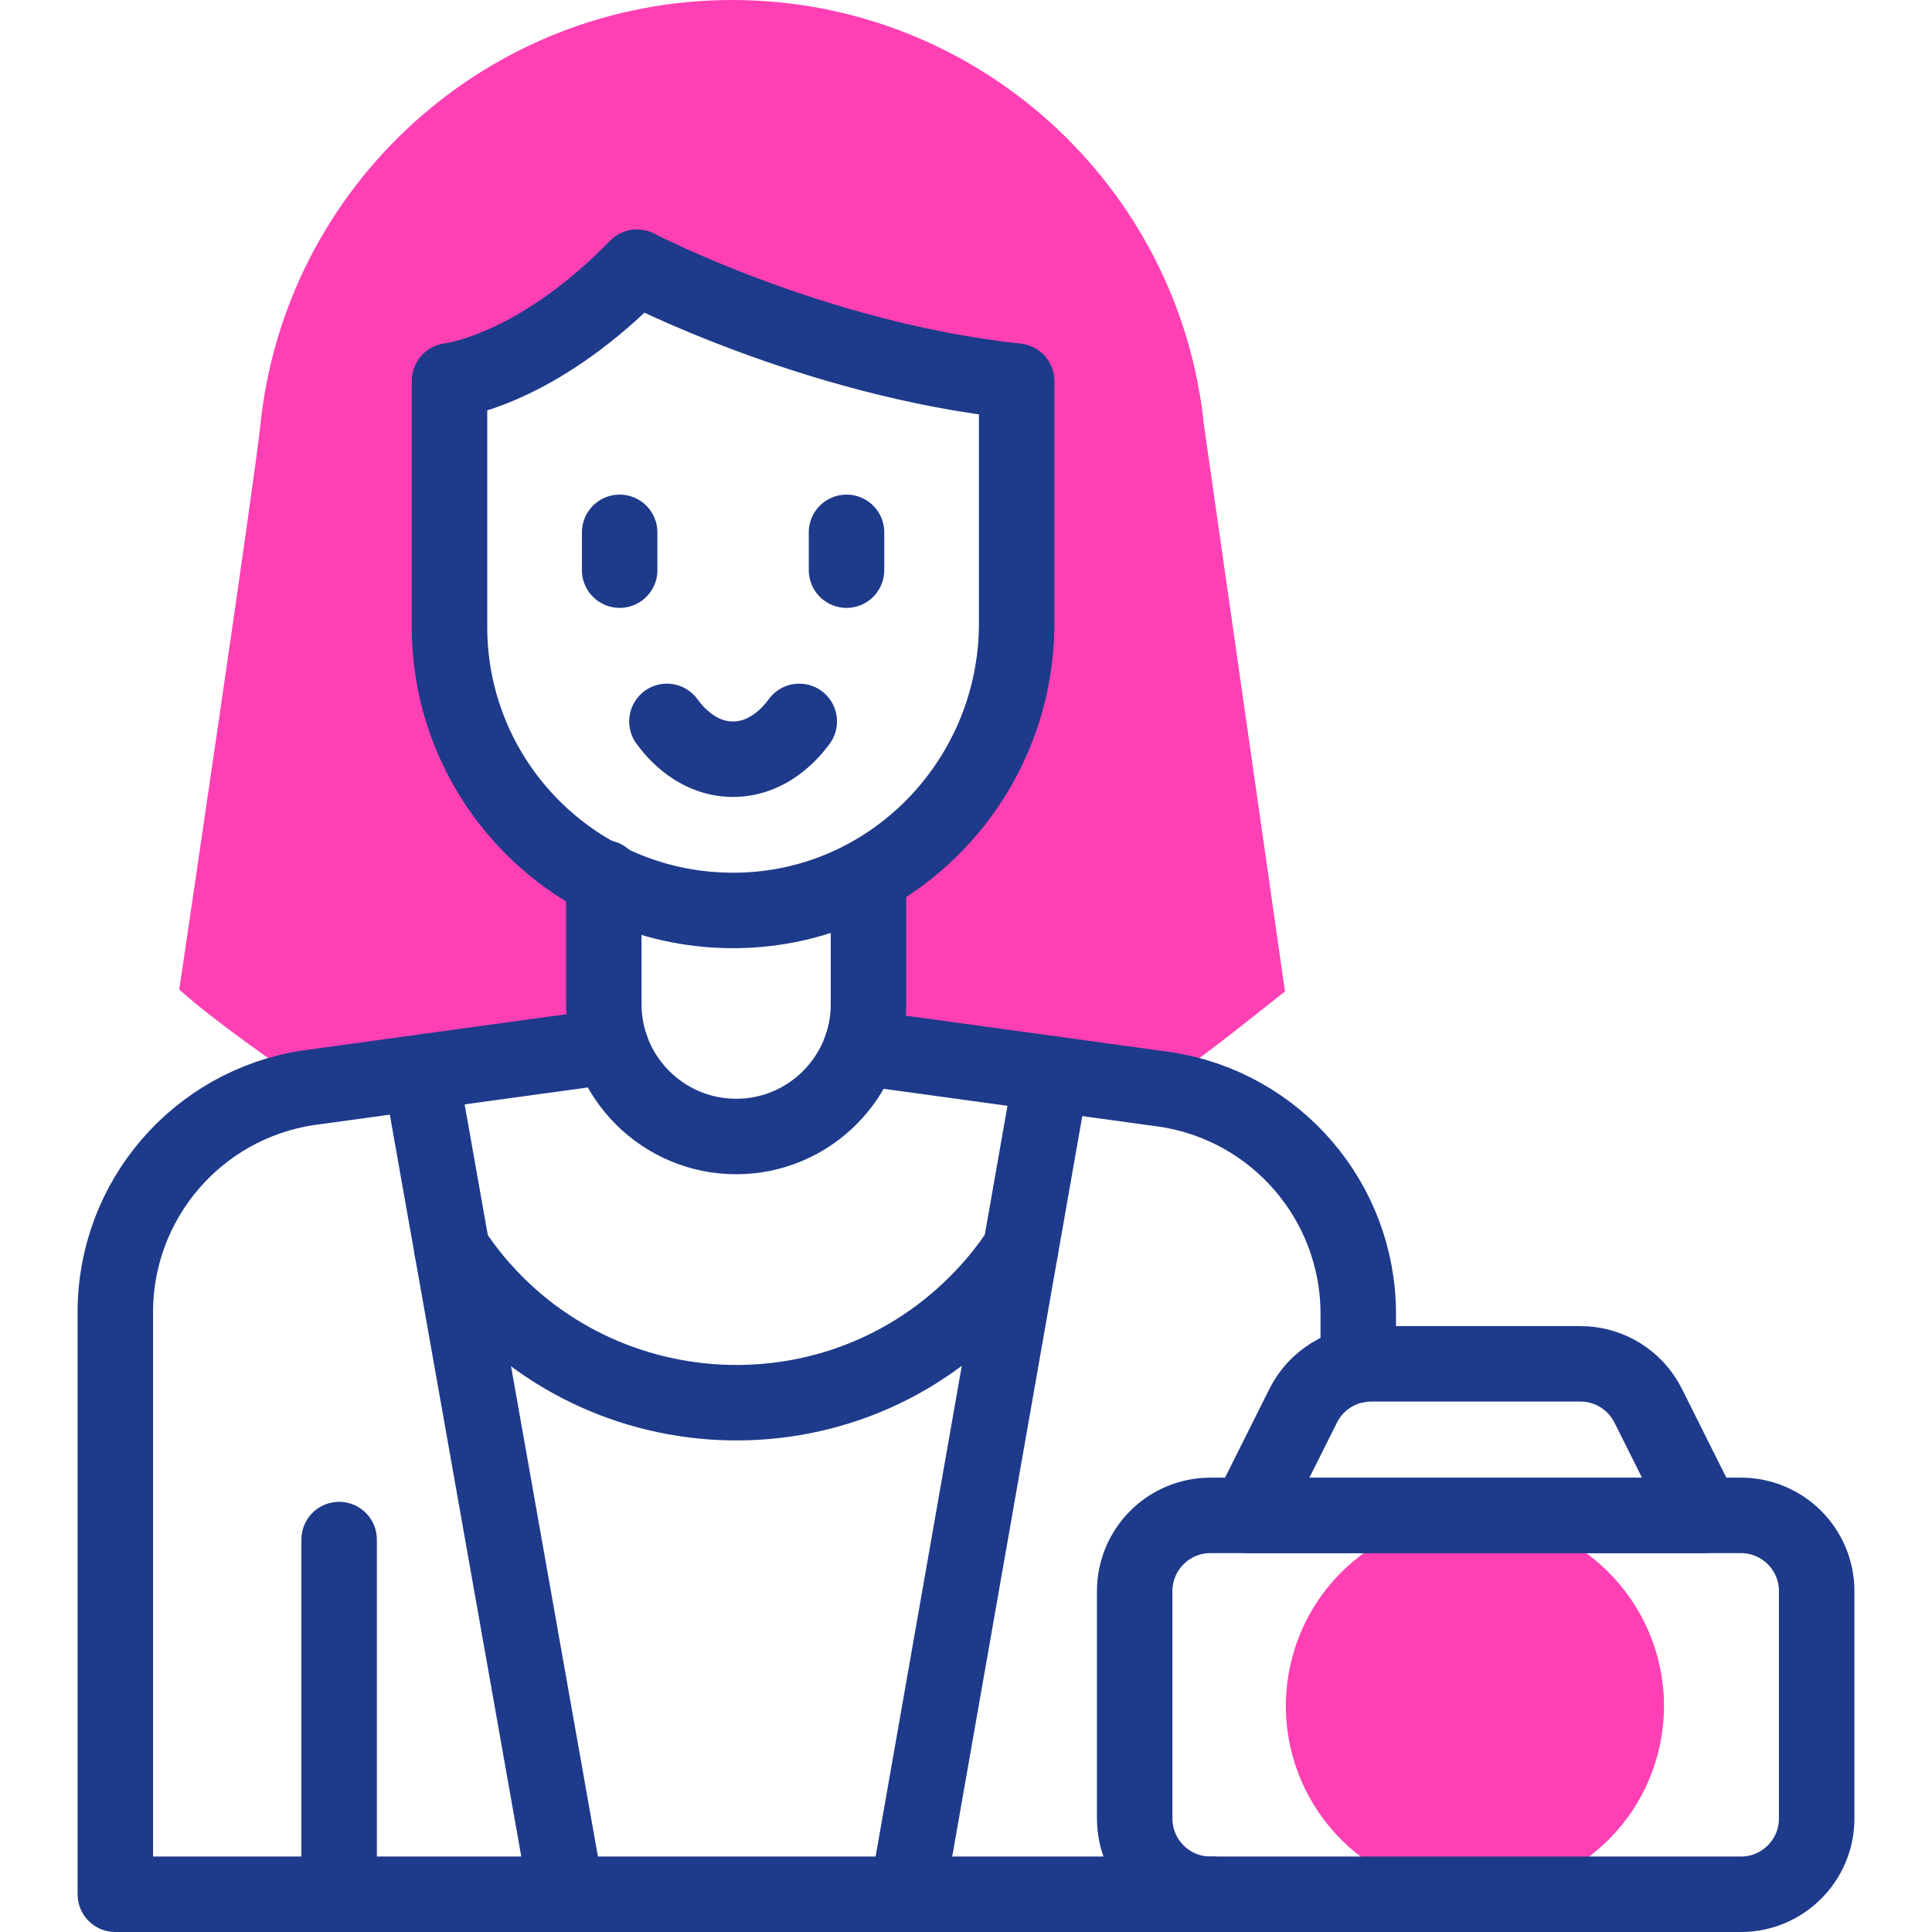
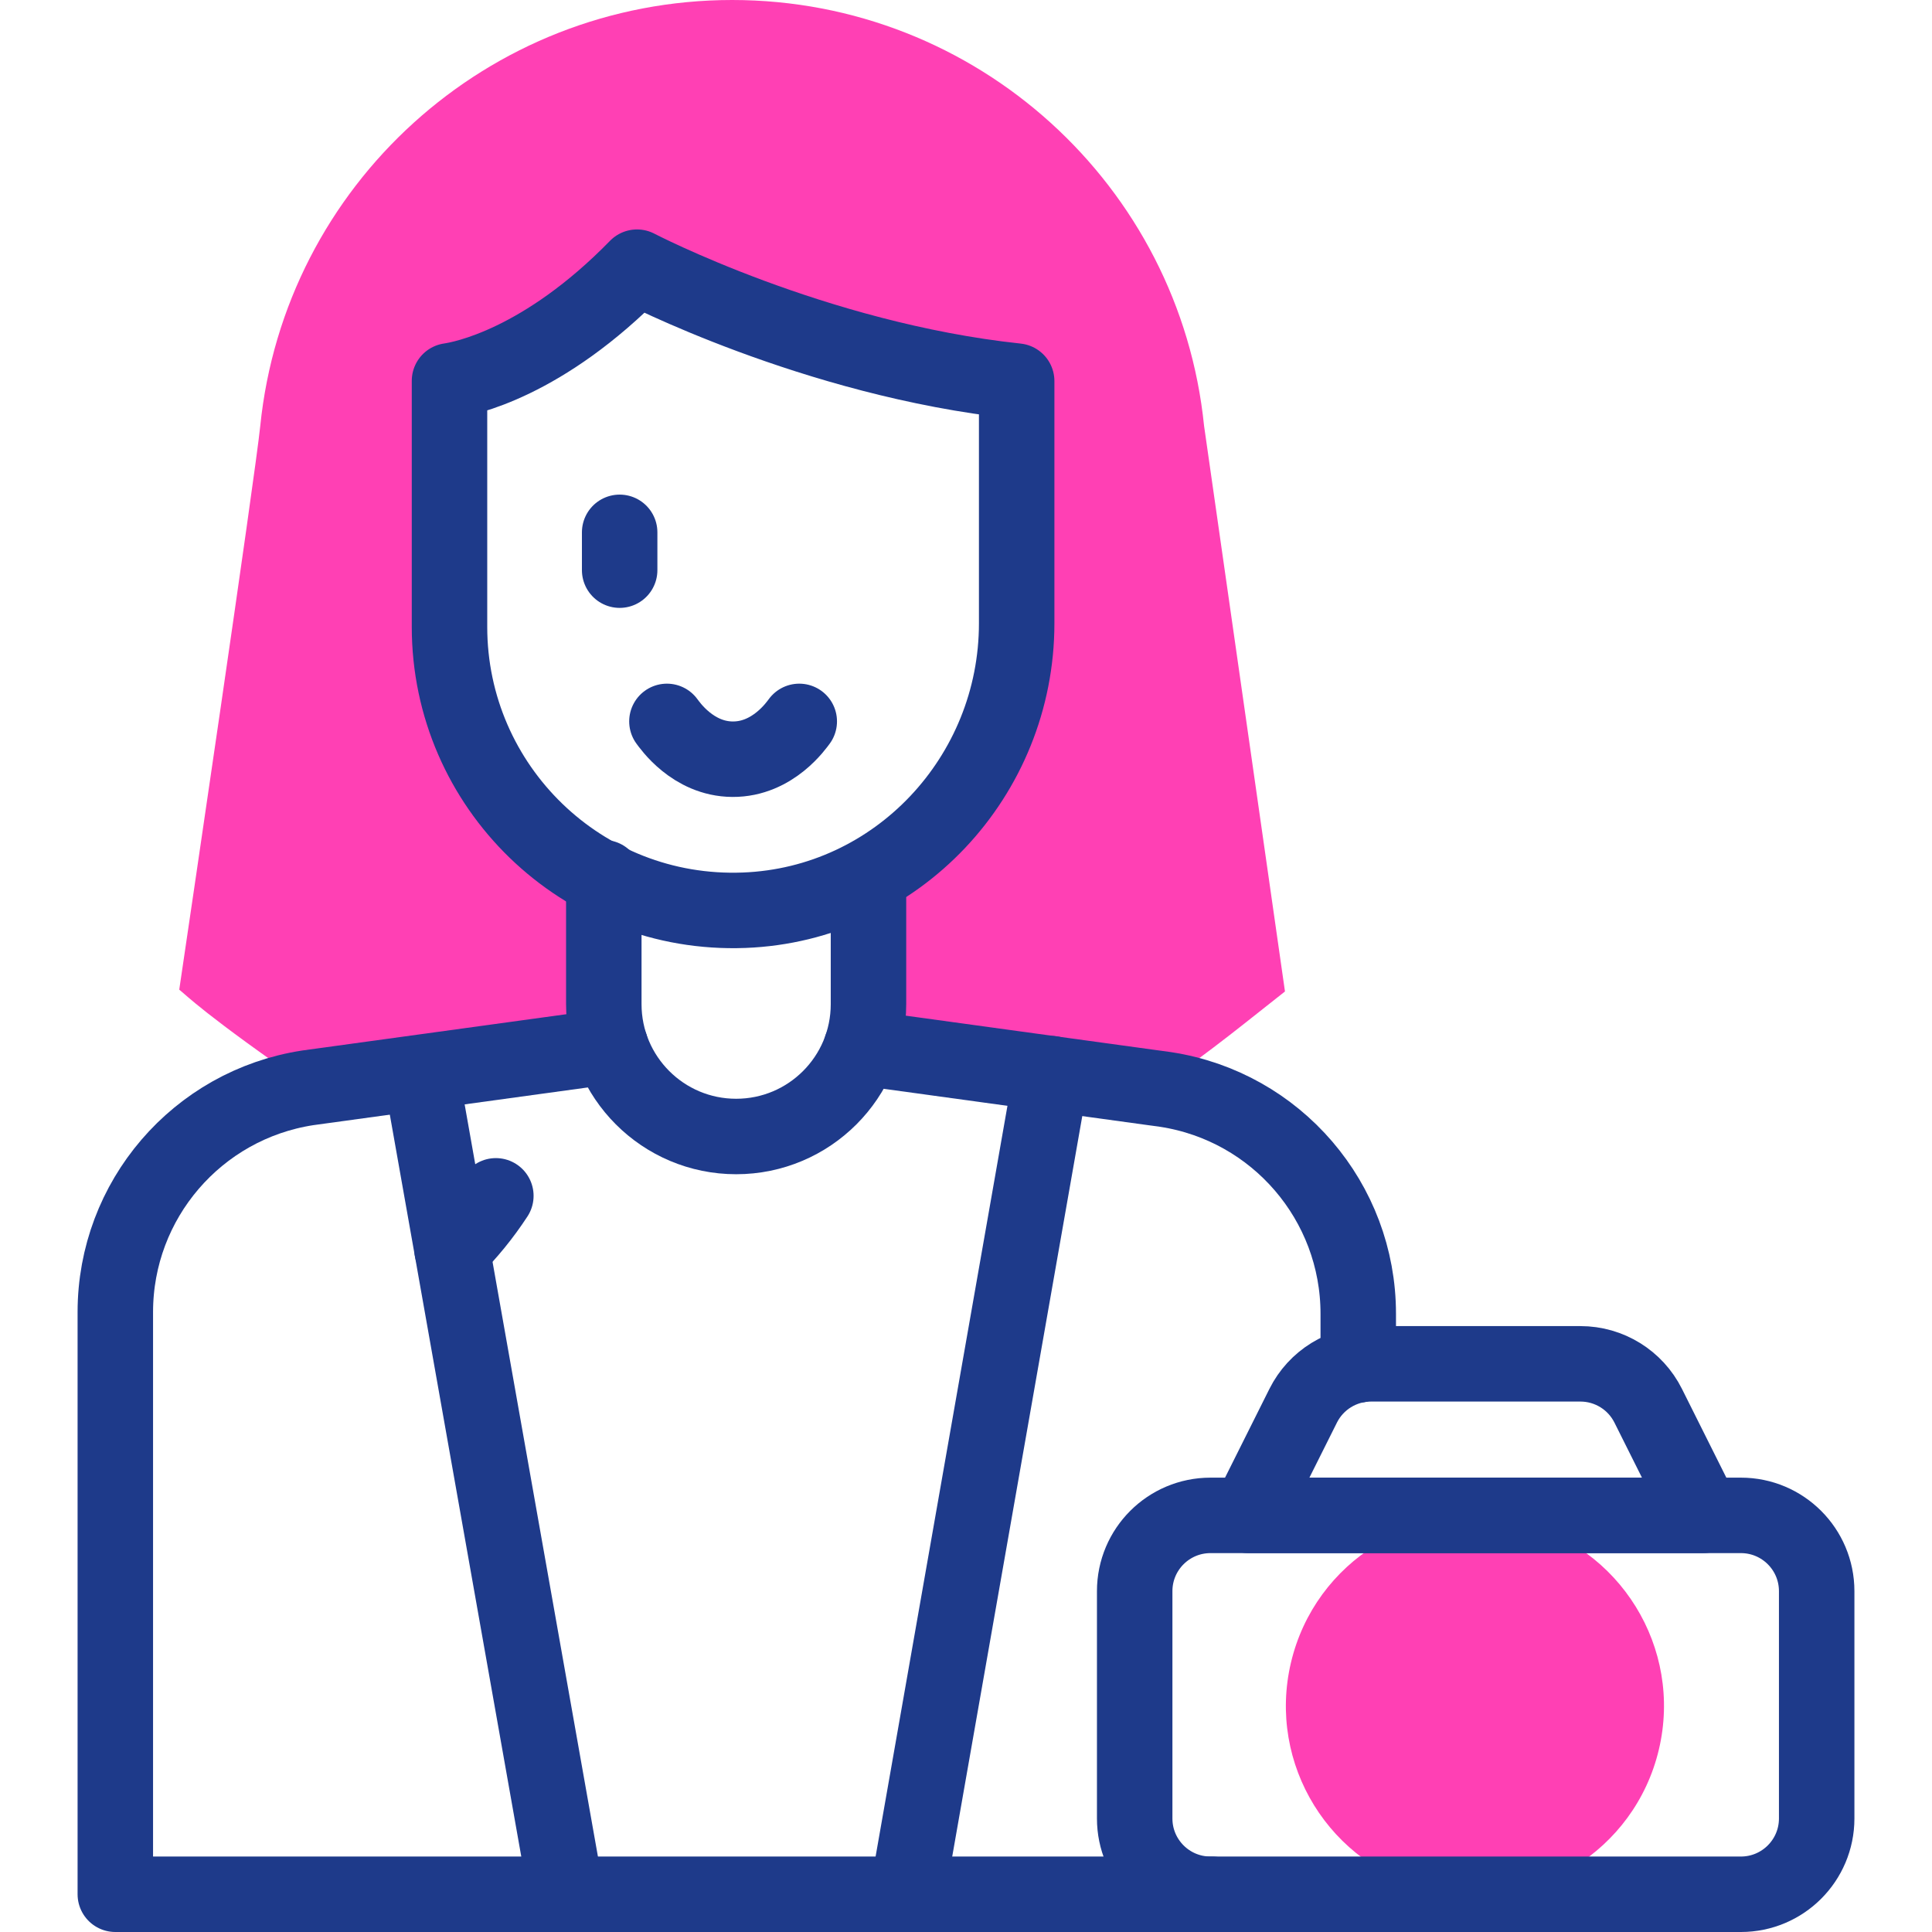
<svg xmlns="http://www.w3.org/2000/svg" version="1.1" id="Capa_1" x="0px" y="0px" viewBox="0 0 512 512" style="enable-background:new 0 0 512 512;" xml:space="preserve" width="512" height="512">
  <g>
    <g>
      <g>
-         <path style="fill:#ff40b4;" d="M222.962,276.904c0.007,0.001,0.014,0.002,0.014,0.002c-0.002,0-0.026-0.004-0.034-0.005&#10;&#09;&#09;&#09;&#09;l0.007,0.001L222.962,276.904z" />
        <path style="fill:#ff40b4;" d="M223.087,276.921L223.087,276.921l-0.002,0C223.089,276.921,223.089,276.921,223.087,276.921z" />
        <path style="fill:#ff40b4;" d="M319.091,112.86C312.629,49.174,258.84,0,194.031,0C129.245,0,75.437,49.154,68.973,112.862&#10;&#09;&#09;&#09;&#09;c-1.354,13.373-19.52,136.224-21.471,149.407c1.975,1.544,6.44,6.396,34.692,25.929l83.444-11.457&#10;&#09;&#09;&#09;&#09;c-4.051-5.722-6.436-12.702-6.436-20.241v-23.937c-24.678-13.041-40.079-38.468-40.079-66.436v-65.202&#10;&#09;&#09;&#09;&#09;c3.798-0.551,24.831-4.639,49.691-30.121c0,0,46.955,24.479,100.615,30.191v64.2c0,28.896-16.136,54.44-40.077,67.285v24.02&#10;&#09;&#09;&#09;&#09;c0,12.145-6.142,19.618-6.534,20.385l83.833,11.53l0,0c14.621-10.067,25.096-18.798,33.881-25.665&#10;&#09;&#09;&#09;&#09;C337.828,243.85,321.712,131.183,319.091,112.86z M222.832,276.886c0.049,0.007,0.072,0.01,0.1,0.014l0.01,0.001&#10;&#09;&#09;&#09;&#09;C222.922,276.898,222.853,276.889,222.832,276.886z M222.994,276.908c0,0,0.001,0,0.002,0&#10;&#09;&#09;&#09;&#09;C222.91,276.897,222.913,276.897,222.994,276.908z M223.016,276.911c0.018,0.002,0.053,0.007,0.071,0.01&#10;&#09;&#09;&#09;&#09;c-0.005-0.001-0.014-0.002-0.014-0.002l0.012,0.001C223.069,276.919,223.03,276.913,223.016,276.911z" />
      </g>
      <ellipse id="XMLID_173_" transform="matrix(0.23 -0.973 0.973 0.23 -138.729 728.504)" style="fill:#ff40b4;" cx="390.888" cy="451.898" rx="50.102" ry="50.102" />
    </g>
    <g>
      <line id="XMLID_125_" style="fill:none;stroke:#1e3a8a;stroke-width:20;stroke-linecap:round;stroke-linejoin:round;stroke-miterlimit:10;" x1="164.215" y1="141.076" x2="164.215" y2="151.097" />
-       <line id="XMLID_124_" style="fill:none;stroke:#1e3a8a;stroke-width:20;stroke-linecap:round;stroke-linejoin:round;stroke-miterlimit:10;" x1="224.337" y1="141.076" x2="224.337" y2="151.097" />
      <path id="XMLID_123_" style="fill:none;stroke:#1e3a8a;stroke-width:20;stroke-linecap:round;stroke-linejoin:round;stroke-miterlimit:10;" d="&#10;&#09;&#09;&#09;M176.741,191.178c0.722,0.934,6.824,9.95,17.389,10.02c10.743,0.071,16.987-9.121,17.682-10.02" />
      <path id="XMLID_112_" style="fill:none;stroke:#1e3a8a;stroke-width:20;stroke-linecap:round;stroke-linejoin:round;stroke-miterlimit:10;" d="&#10;&#09;&#09;&#09;M461.358,401.592H320.786c-11.091,0-20.082,8.991-20.082,20.082v60.245c0,11.091,8.991,20.082,20.082,20.082h140.571&#10;&#09;&#09;&#09;c11.091,0,20.082-8.991,20.082-20.082v-60.245C481.439,410.583,472.449,401.592,461.358,401.592z" />
      <path id="XMLID_111_" style="fill:none;stroke:#1e3a8a;stroke-width:20;stroke-linecap:round;stroke-linejoin:round;stroke-miterlimit:10;" d="&#10;&#09;&#09;&#09;M418.824,361.429H363.32c-7.606,0-14.56,4.298-17.962,11.101l-14.531,29.062h120.49l-14.531-29.062&#10;&#09;&#09;&#09;C433.384,365.726,426.431,361.429,418.824,361.429z" />
      <g id="XMLID_53_">
-         <path id="XMLID_289_" style="fill:none;stroke:#1e3a8a;stroke-width:20;stroke-linecap:round;stroke-linejoin:round;stroke-miterlimit:10;" d="&#10;&#09;&#09;&#09;&#09;M119.799,331.176c31.513,47.801,98.844,54.408,139.055,14.147c4.348-4.348,8.243-9.117,11.607-14.268" />
-         <line id="XMLID_288_" style="fill:none;stroke:#1e3a8a;stroke-width:20;stroke-linecap:round;stroke-linejoin:round;stroke-miterlimit:10;" x1="89.873" y1="408" x2="89.873" y2="502" />
+         <path id="XMLID_289_" style="fill:none;stroke:#1e3a8a;stroke-width:20;stroke-linecap:round;stroke-linejoin:round;stroke-miterlimit:10;" d="&#10;&#09;&#09;&#09;&#09;M119.799,331.176c4.348-4.348,8.243-9.117,11.607-14.268" />
        <line id="XMLID_273_" style="fill:none;stroke:#1e3a8a;stroke-width:20;stroke-linecap:round;stroke-linejoin:round;stroke-miterlimit:10;" x1="240.439" y1="502" x2="278.637" y2="284.528" />
        <line id="XMLID_182_" style="fill:none;stroke:#1e3a8a;stroke-width:20;stroke-linecap:round;stroke-linejoin:round;stroke-miterlimit:10;" x1="111.537" y1="284.528" x2="150.072" y2="502" />
      </g>
      <path id="XMLID_117_" style="fill:none;stroke:#1e3a8a;stroke-width:20;stroke-linecap:round;stroke-linejoin:round;stroke-miterlimit:10;" d="&#10;&#09;&#09;&#09;M168.814,70.804c0,0,46.955,24.48,100.614,30.191v64.201c0,40.522-31.714,74.481-72.217,76.025&#10;&#09;&#09;&#09;c-42.977,1.651-78.089-32.77-78.089-75.093v-65.203C122.921,100.374,143.954,96.285,168.814,70.804z" />
      <path style="fill:none;stroke:#1e3a8a;stroke-width:20;stroke-linecap:round;stroke-linejoin:round;stroke-miterlimit:10;" d="&#10;&#09;&#09;&#09;M228.221,277.63l80.74,11.1c29.33,4.52,50.99,29.75,50.99,59.43v13.56" />
      <path style="fill:none;stroke:#1e3a8a;stroke-width:20;stroke-linecap:round;stroke-linejoin:round;stroke-miterlimit:10;" d="&#10;&#09;&#09;&#09;M161.821,277.26l-80.28,11.03c-29.33,4.52-50.98,29.75-50.98,59.43V502h290.59" />
      <g id="XMLID_132_">
        <path id="XMLID_311_" style="fill:none;stroke:#1e3a8a;stroke-width:20;stroke-linecap:round;stroke-linejoin:round;stroke-miterlimit:10;" d="&#10;&#09;&#09;&#09;&#09;M230.157,232.502v33.61c0,19.369-15.702,35.071-35.071,35.071l0,0c-19.369,0-35.071-15.702-35.071-35.071v-33.51" />
      </g>
    </g>
  </g>
</svg>